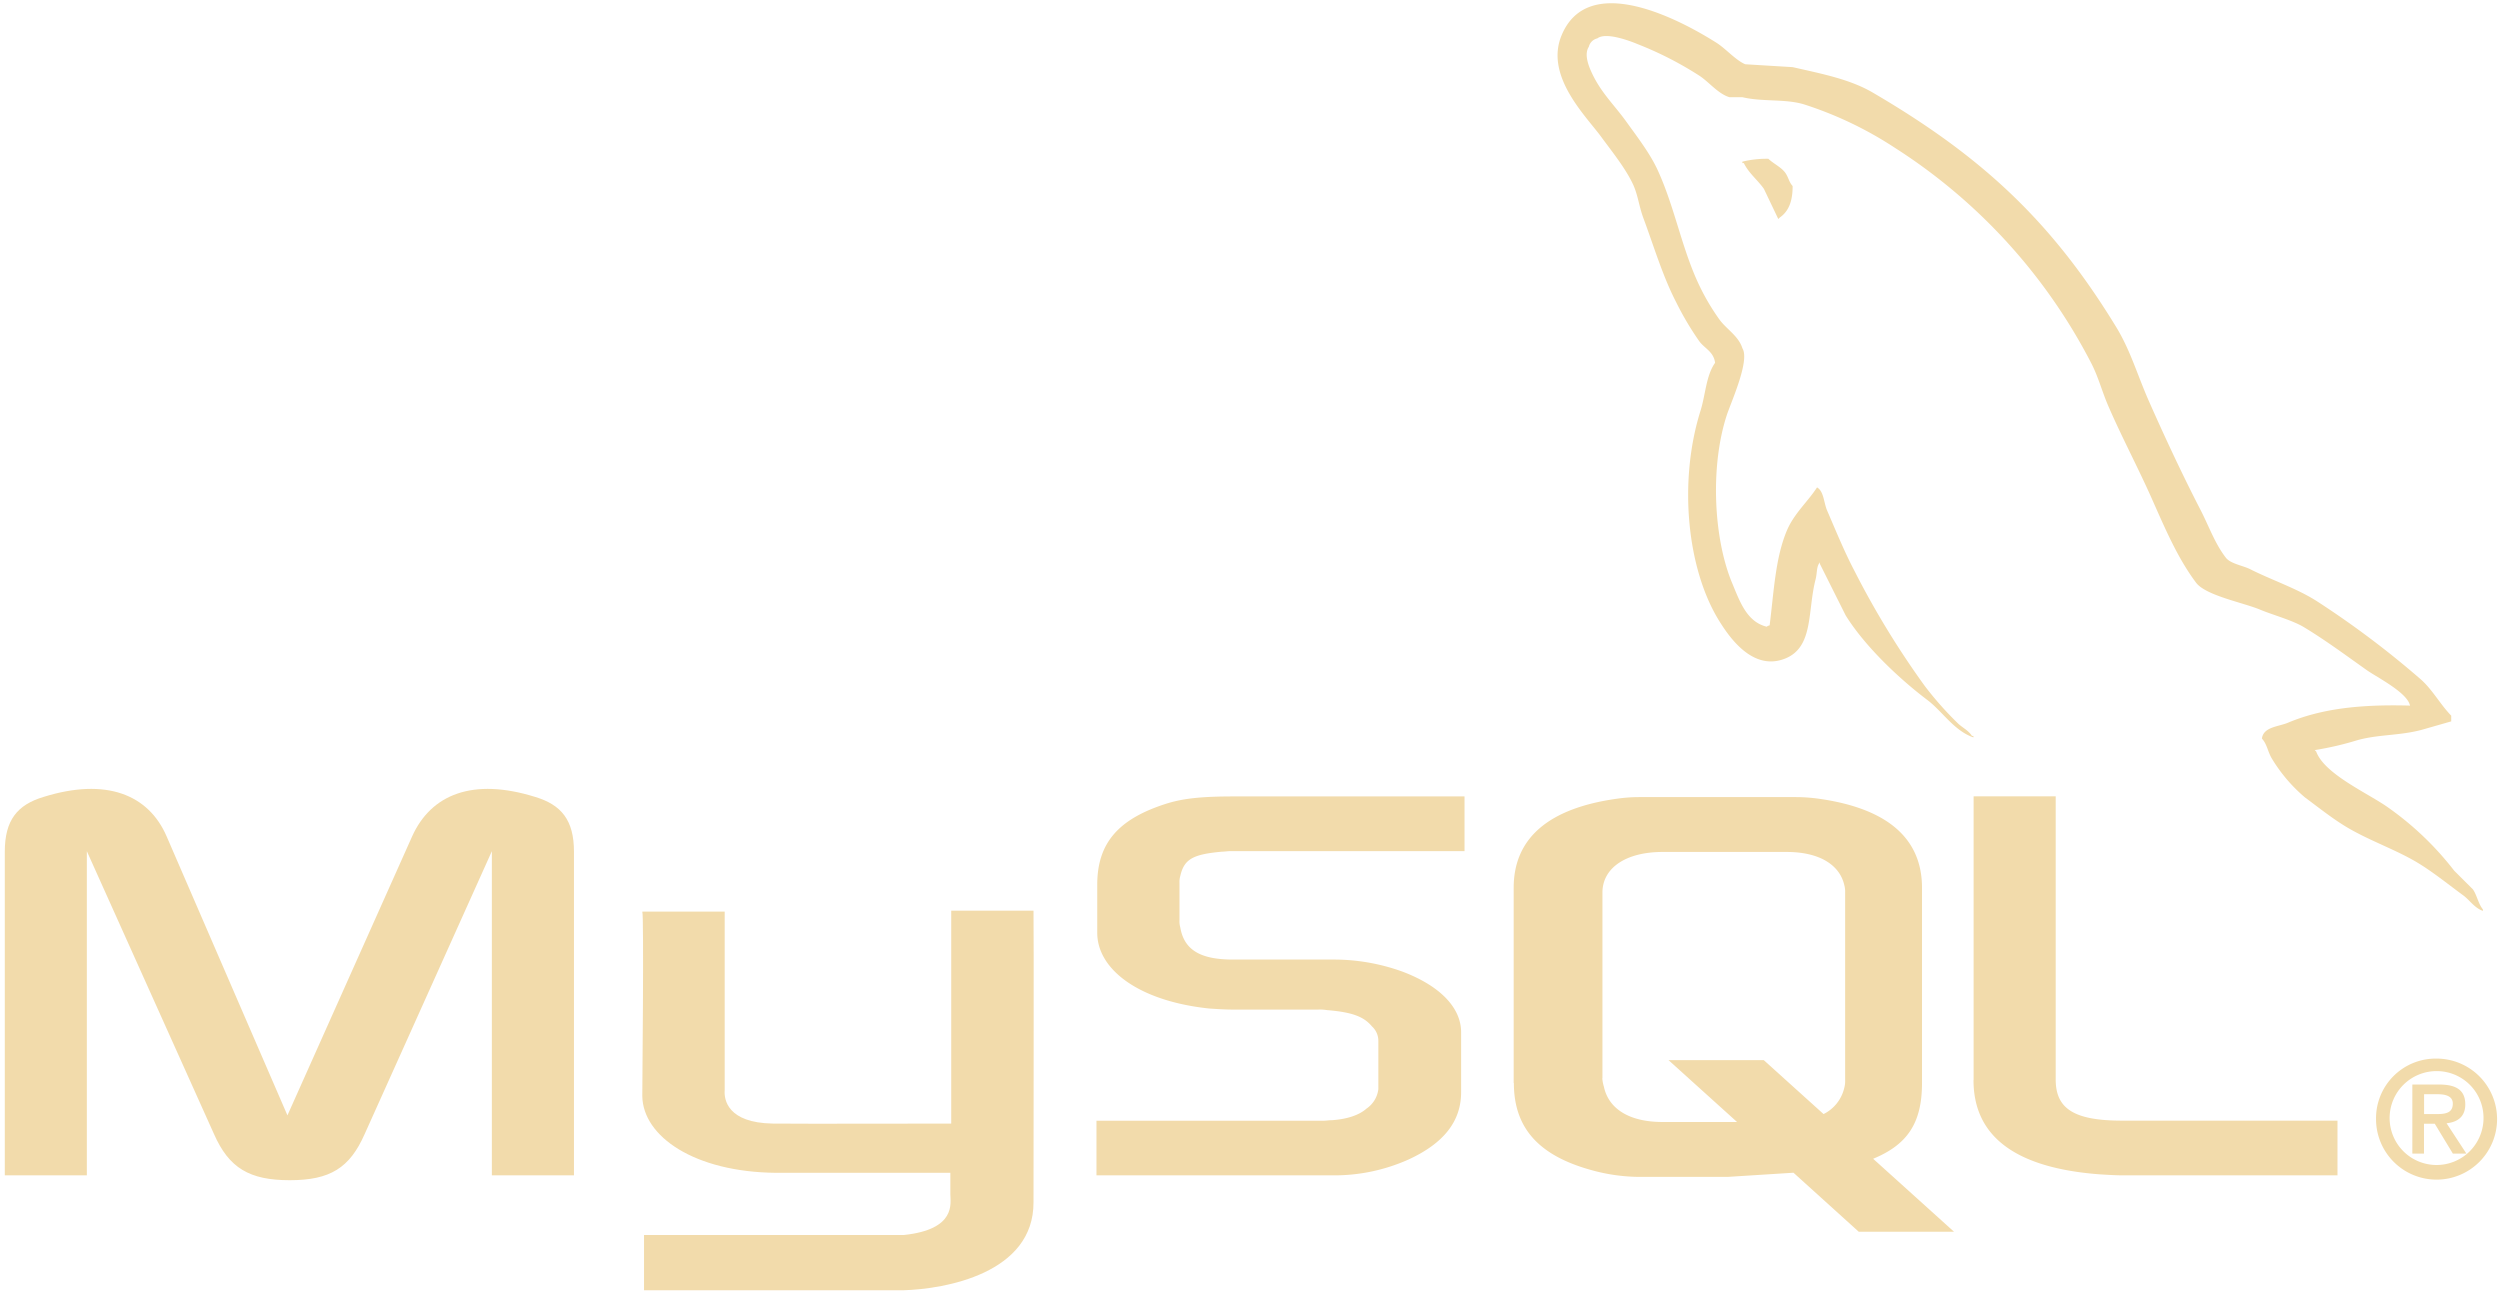
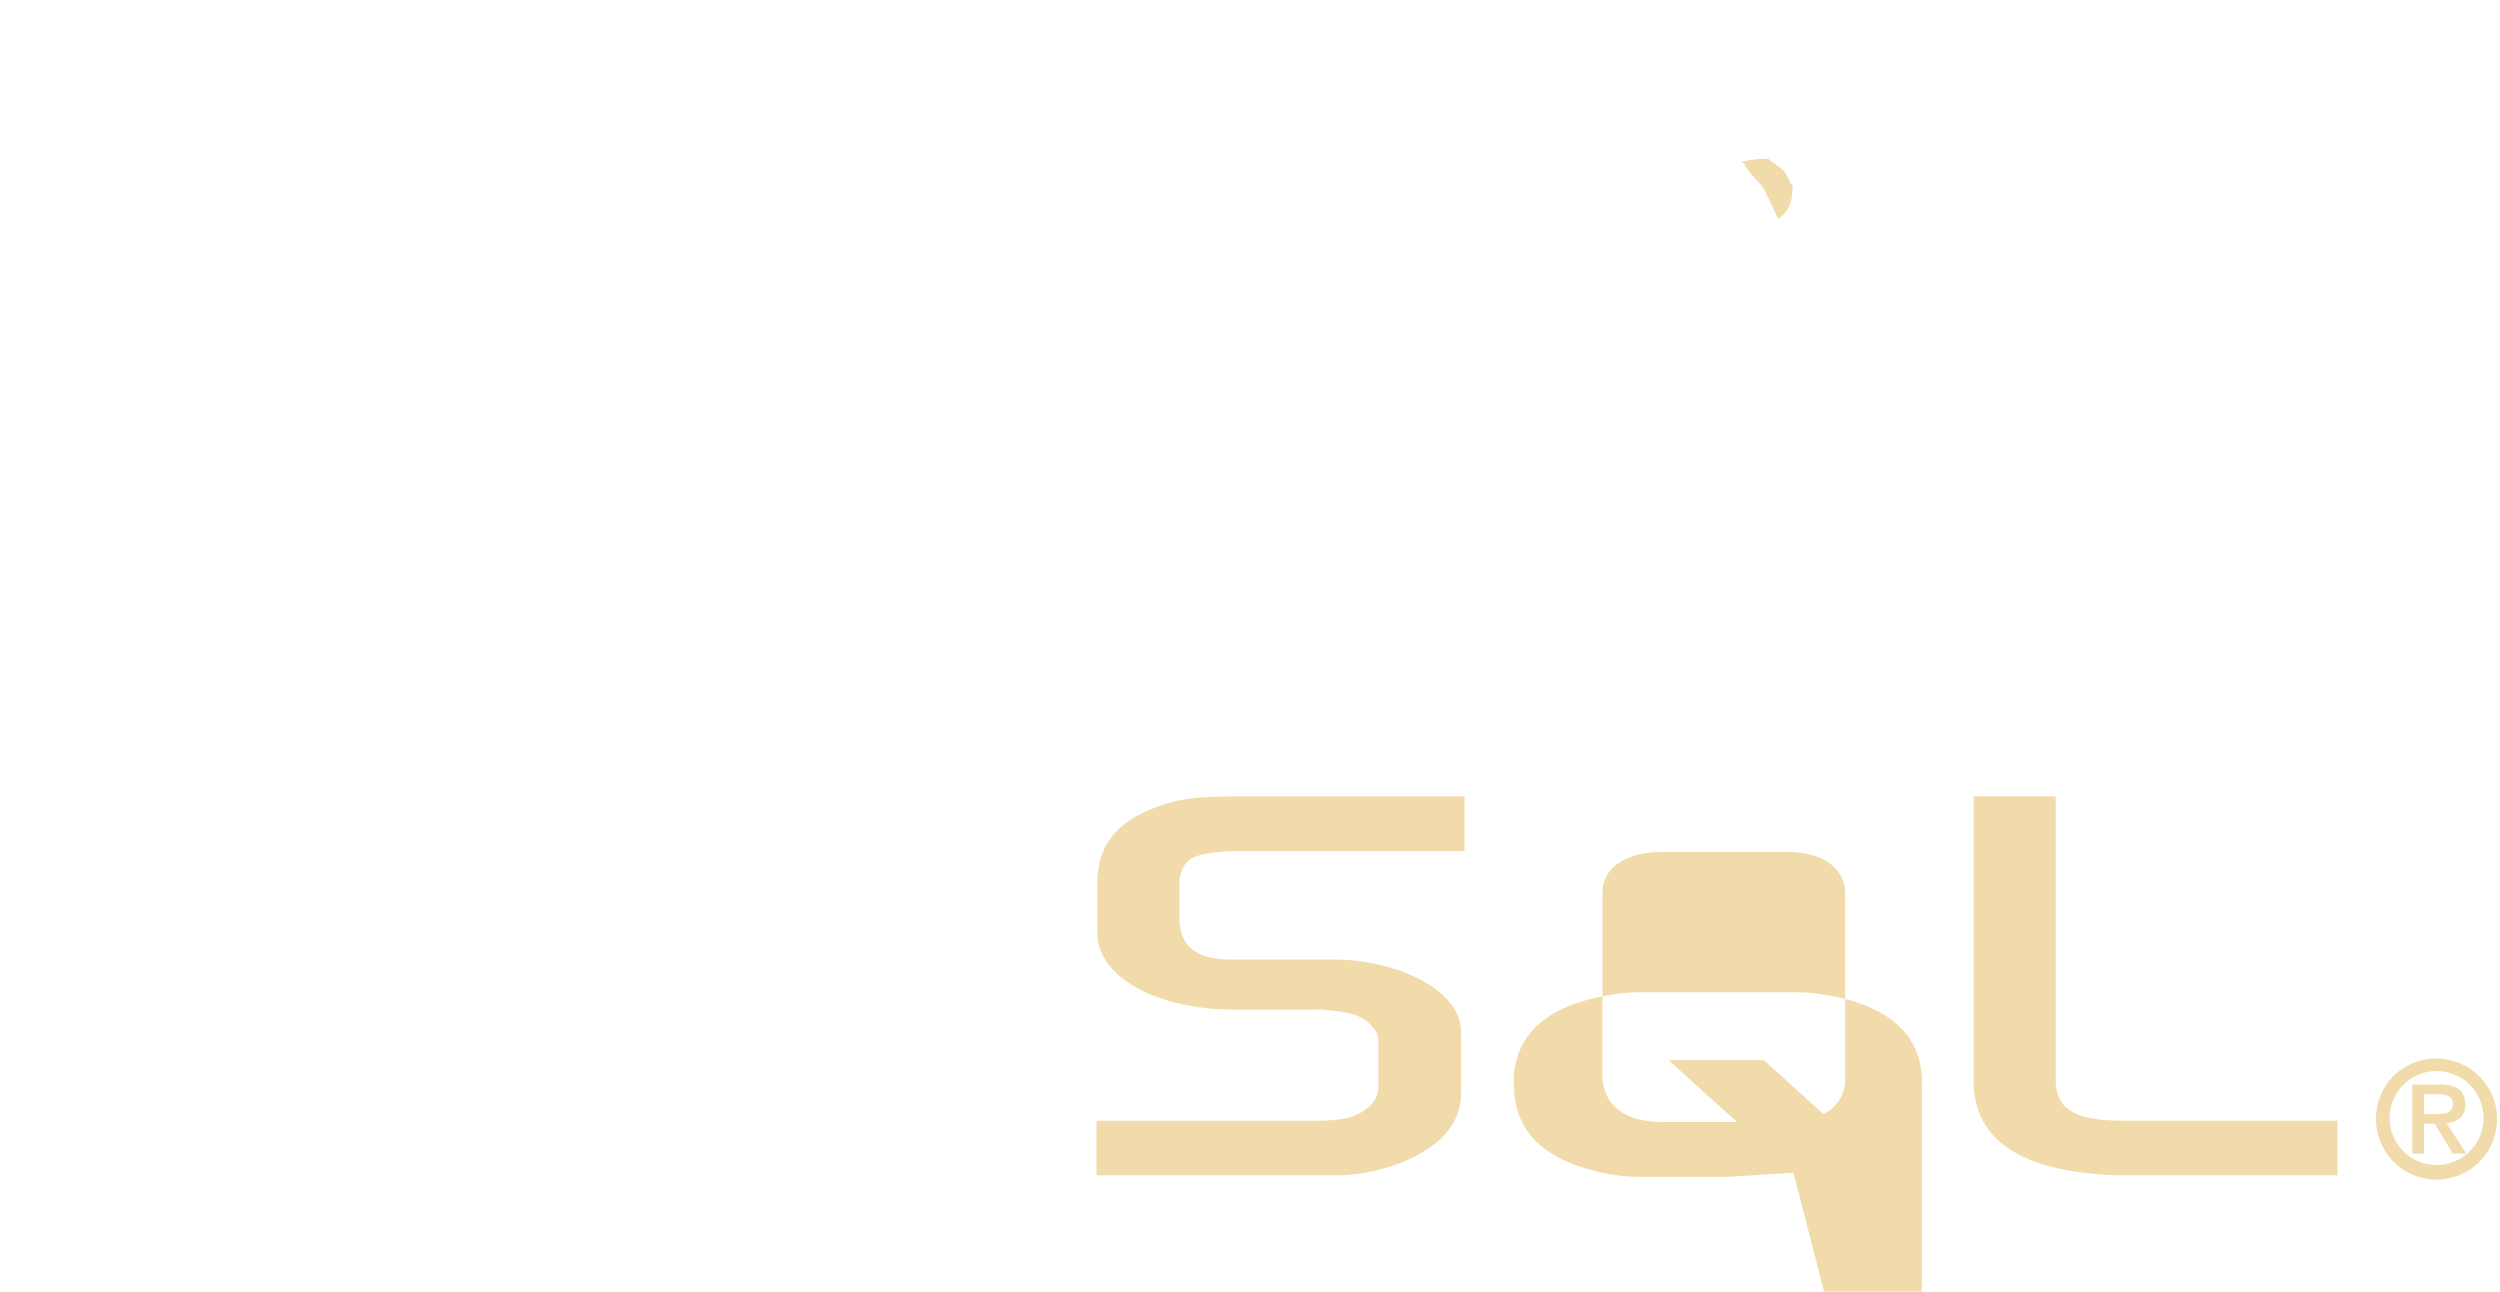
<svg xmlns="http://www.w3.org/2000/svg" id="Calque_1" data-name="Calque 1" viewBox="0 0 521.33 269.33">
  <defs>
    <style>.cls-1,.cls-2{fill:#f2dbab;}.cls-2{fill-rule:evenodd;}</style>
  </defs>
  <title>Plan de travail 1sql</title>
-   <path class="cls-1" d="M1,245.1H18.11V177.5l26.5,58.95c3.13,7.13,7.41,9.66,15.81,9.66s12.51-2.53,15.64-9.66l26.51-58.95v67.6h17.12V177.6c0-6.59-2.64-9.77-8.07-11.41-13-4.06-21.73-.55-25.68,8.23l-26,58.17L34.75,174.42c-3.79-8.78-12.68-12.29-25.69-8.23C3.63,167.83,1,171,1,177.6v67.5Zm133-55h17.12v37.26c-.16,2,.64,6.78,10,6.94,4.8.07,36.94,0,37.24,0V189.91h17.16c.08,0,0,60.49,0,60.75.1,14.91-18.51,18.15-27.08,18.4H134.3V257.54h54.16c11-1.16,9.73-6.64,9.72-8.48v-4.49H161.79c-16.94-.16-27.72-7.55-27.85-16,0-.8.36-38.05,0-38.43Z" />
-   <path class="cls-1" d="M228.66,245.1h49.23a37.88,37.88,0,0,0,15.8-3.29c7.41-3.4,11-8,11-14.05V215.25c0-4.94-4.12-9.55-12.19-12.62a42,42,0,0,0-14.67-2.53H257.13c-6.92,0-10.21-2.08-11-6.69a4.77,4.77,0,0,1-.17-1.54v-7.79a4.45,4.45,0,0,1,.17-1.43c.82-3.51,2.63-4.5,8.72-5.05.5,0,1.16-.11,1.65-.11h48.9V166.08H257.31c-6.92,0-10.54.44-13.83,1.43-10.21,3.18-14.67,8.23-14.67,17v10c0,7.68,8.73,14.27,23.38,15.8,1.65.11,3.29.22,4.94.22h17.78a9.06,9.06,0,0,1,1.81.11c5.44.44,7.74,1.43,9.39,3.41a4.06,4.06,0,0,1,1.32,3.07v10a5.72,5.72,0,0,1-2.47,4.06c-1.48,1.32-3.95,2.2-7.25,2.42-.66,0-1.15.11-1.81.11H228.65V245.1Zm182.88-19.86c0,11.74,8.73,18.33,26.34,19.65,1.65.1,3.3.21,4.94.21h44.62V233.69H442.51c-10.05,0-13.83-2.52-13.83-8.56V166.06H411.56v59.16Zm-95.89.6v-40.7c0-10.34,7.26-16.61,21.6-18.59a32.52,32.52,0,0,1,4.62-.33H374.4a35.31,35.31,0,0,1,4.8.33c14.35,2,21.6,8.25,21.6,18.59v40.7c0,8.4-3.08,12.87-10.19,15.8l16.87,15.22H387.61L374,244.55l-13.74.87H341.92A37.93,37.93,0,0,1,331.85,244c-10.88-3-16.16-8.69-16.16-18.15Zm18.48-1a7.8,7.8,0,0,0,.33,1.76c1,4.73,5.45,7.37,12.21,7.37h15.56l-14.29-12.9H367.8l12.47,11.25a8.15,8.15,0,0,0,4.33-5.5,5.45,5.45,0,0,0,.17-1.65V186.13a5.11,5.11,0,0,0-.17-1.54c-1-4.4-5.44-6.93-12-6.93h-25.9c-7.6,0-12.54,3.3-12.54,8.47v38.72Z" />
-   <path class="cls-1" d="M502.51,147.14c-10.53-.29-18.57.69-25.44,3.59-2,.82-5.07.85-5.39,3.29,1.07,1.13,1.24,2.81,2.09,4.19a32.88,32.88,0,0,0,6.89,8.08c2.7,2,5.48,4.22,8.38,6,5.15,3.14,10.9,4.93,15.86,8.08,2.92,1.85,5.83,4.19,8.68,6.28,1.41,1,2.36,2.65,4.19,3.3v-.3c-1-1.23-1.21-2.91-2.09-4.19l-3.9-3.89A63.69,63.69,0,0,0,498,168.39c-4.1-2.94-13.26-6.91-15-11.67l-.3-.3a65.33,65.33,0,0,0,9-2.1c4.5-1.2,8.52-.89,13.17-2.09l6.29-1.8v-1.19c-2.35-2.41-4-5.6-6.59-7.78a192.57,192.57,0,0,0-21.55-16.17c-4.17-2.63-9.34-4.35-13.76-6.58-1.49-.76-4.11-1.14-5.09-2.4-2.33-3-3.59-6.72-5.39-10.17C455.05,98.9,451.36,91,448,83.39c-2.27-5.19-3.76-10.31-6.59-15-13.59-22.34-28.21-35.82-50.87-49.08C385.76,16.52,380,15.41,373.82,14l-9.88-.6c-2-.84-4.1-3.29-6-4.48-7.5-4.75-26.76-15.06-32.32-1.5-3.51,8.56,5.25,16.91,8.38,21.25,2.2,3,5,6.45,6.59,9.88,1,2.25,1.21,4.5,2.09,6.88,2.18,5.86,4.07,12.24,6.89,17.66a62,62,0,0,0,4.79,8.08c1.1,1.5,3,2.16,3.29,4.49-1.85,2.58-2,6.6-3,9.87-4.67,14.75-2.91,33.08,3.89,44,2.09,3.35,7,10.54,13.77,7.78,5.92-2.41,4.59-9.87,6.29-16.46.38-1.49.14-2.59.89-3.59v.3l5.39,10.77c4,6.42,11.06,13.13,17.06,17.66,3.11,2.35,5.56,6.41,9.58,7.78v-.3h-.3c-.78-1.21-2-1.71-3-2.69a70.49,70.49,0,0,1-6.88-7.78A180.43,180.43,0,0,1,386.69,119c-2.1-4-3.92-8.47-5.69-12.57-.68-1.58-.67-4-2.09-4.79-1.94,3-4.79,5.44-6.29,9-2.39,5.67-2.7,12.59-3.59,19.76-.53.18-.29.05-.6.29-4.17-1-5.63-5.29-7.18-9-3.92-9.31-4.65-24.3-1.2-35,.89-2.77,4.92-11.51,3.29-14.07-.78-2.55-3.35-4-4.79-6a46.71,46.71,0,0,1-4.78-8.38c-3.21-7.26-4.71-15.4-8.08-22.74-1.6-3.51-4.35-7.06-6.59-10.18-2.48-3.45-5.26-6-7.18-10.18-.69-1.48-1.6-3.86-.6-5.38A2.38,2.38,0,0,1,333.11,8c1.74-1.34,6.58.45,8.38,1.2a72.69,72.69,0,0,1,12.87,6.58c2,1.29,3.93,3.8,6.29,4.49h2.69c4.21,1,8.93.3,12.87,1.5a77.71,77.71,0,0,1,18.85,9,116.81,116.81,0,0,1,41,44.9c1.55,3,2.22,5.82,3.59,9,2.76,6.37,6.23,12.92,9,19.15s5.41,12.49,9.28,17.66c2,2.72,9.9,4.18,13.47,5.69,2.51,1.05,6.61,2.16,9,3.59,4.53,2.73,8.93,6,13.17,9,2.12,1.49,8.65,4.77,9,7.48Z" />
+   <path class="cls-1" d="M228.66,245.1h49.23a37.88,37.88,0,0,0,15.8-3.29c7.41-3.4,11-8,11-14.05V215.25c0-4.94-4.12-9.55-12.19-12.62a42,42,0,0,0-14.67-2.53H257.13c-6.92,0-10.21-2.08-11-6.69a4.77,4.77,0,0,1-.17-1.54v-7.79a4.45,4.45,0,0,1,.17-1.43c.82-3.51,2.63-4.5,8.72-5.05.5,0,1.16-.11,1.65-.11h48.9V166.08H257.31c-6.92,0-10.54.44-13.83,1.43-10.21,3.18-14.67,8.23-14.67,17v10c0,7.68,8.73,14.27,23.38,15.8,1.65.11,3.29.22,4.94.22h17.78a9.06,9.06,0,0,1,1.81.11c5.44.44,7.74,1.43,9.39,3.41a4.06,4.06,0,0,1,1.32,3.07v10a5.72,5.72,0,0,1-2.47,4.06c-1.48,1.32-3.95,2.2-7.25,2.42-.66,0-1.15.11-1.81.11H228.65V245.1Zm182.88-19.86c0,11.74,8.73,18.33,26.34,19.65,1.65.1,3.3.21,4.94.21h44.62V233.69H442.51c-10.05,0-13.83-2.52-13.83-8.56V166.06H411.56v59.16Zm-95.89.6c0-10.34,7.26-16.61,21.6-18.59a32.52,32.52,0,0,1,4.62-.33H374.4a35.31,35.31,0,0,1,4.8.33c14.35,2,21.6,8.25,21.6,18.59v40.7c0,8.4-3.08,12.87-10.19,15.8l16.87,15.22H387.61L374,244.55l-13.74.87H341.92A37.93,37.93,0,0,1,331.85,244c-10.88-3-16.16-8.69-16.16-18.15Zm18.48-1a7.8,7.8,0,0,0,.33,1.76c1,4.73,5.45,7.37,12.21,7.37h15.56l-14.29-12.9H367.8l12.47,11.25a8.15,8.15,0,0,0,4.33-5.5,5.45,5.45,0,0,0,.17-1.65V186.13a5.11,5.11,0,0,0-.17-1.54c-1-4.4-5.44-6.93-12-6.93h-25.9c-7.6,0-12.54,3.3-12.54,8.47v38.72Z" />
  <path class="cls-2" d="M368.73,33.11a21.37,21.37,0,0,0-5.39.6V34h.3c1.05,2.15,2.89,3.53,4.19,5.38l3,6.29.3-.3c1.87-1.31,2.7-3.4,2.69-6.58-.74-.79-.85-1.76-1.49-2.7-.86-1.24-2.51-1.94-3.59-3Z" />
  <path class="cls-2" d="M495.48,233.36a12.62,12.62,0,1,0,12.62-12.61A12.45,12.45,0,0,0,495.48,233.36Zm22.41,0a9.79,9.79,0,1,1-9.79-10A9.75,9.75,0,0,1,517.89,233.36Zm-6.39,7.2h2.82l-4.13-6.32c2.22-.24,3.9-1.31,3.9-3.94,0-2.93-1.85-4.14-5.42-4.14h-5.62v14.4h2.43v-6.22h2.25l3.77,6.22Zm-6-8.24v-4.14h2.8c1.44,0,3.19.27,3.19,1.95,0,2-1.58,2.19-3.4,2.19Z" />
</svg>